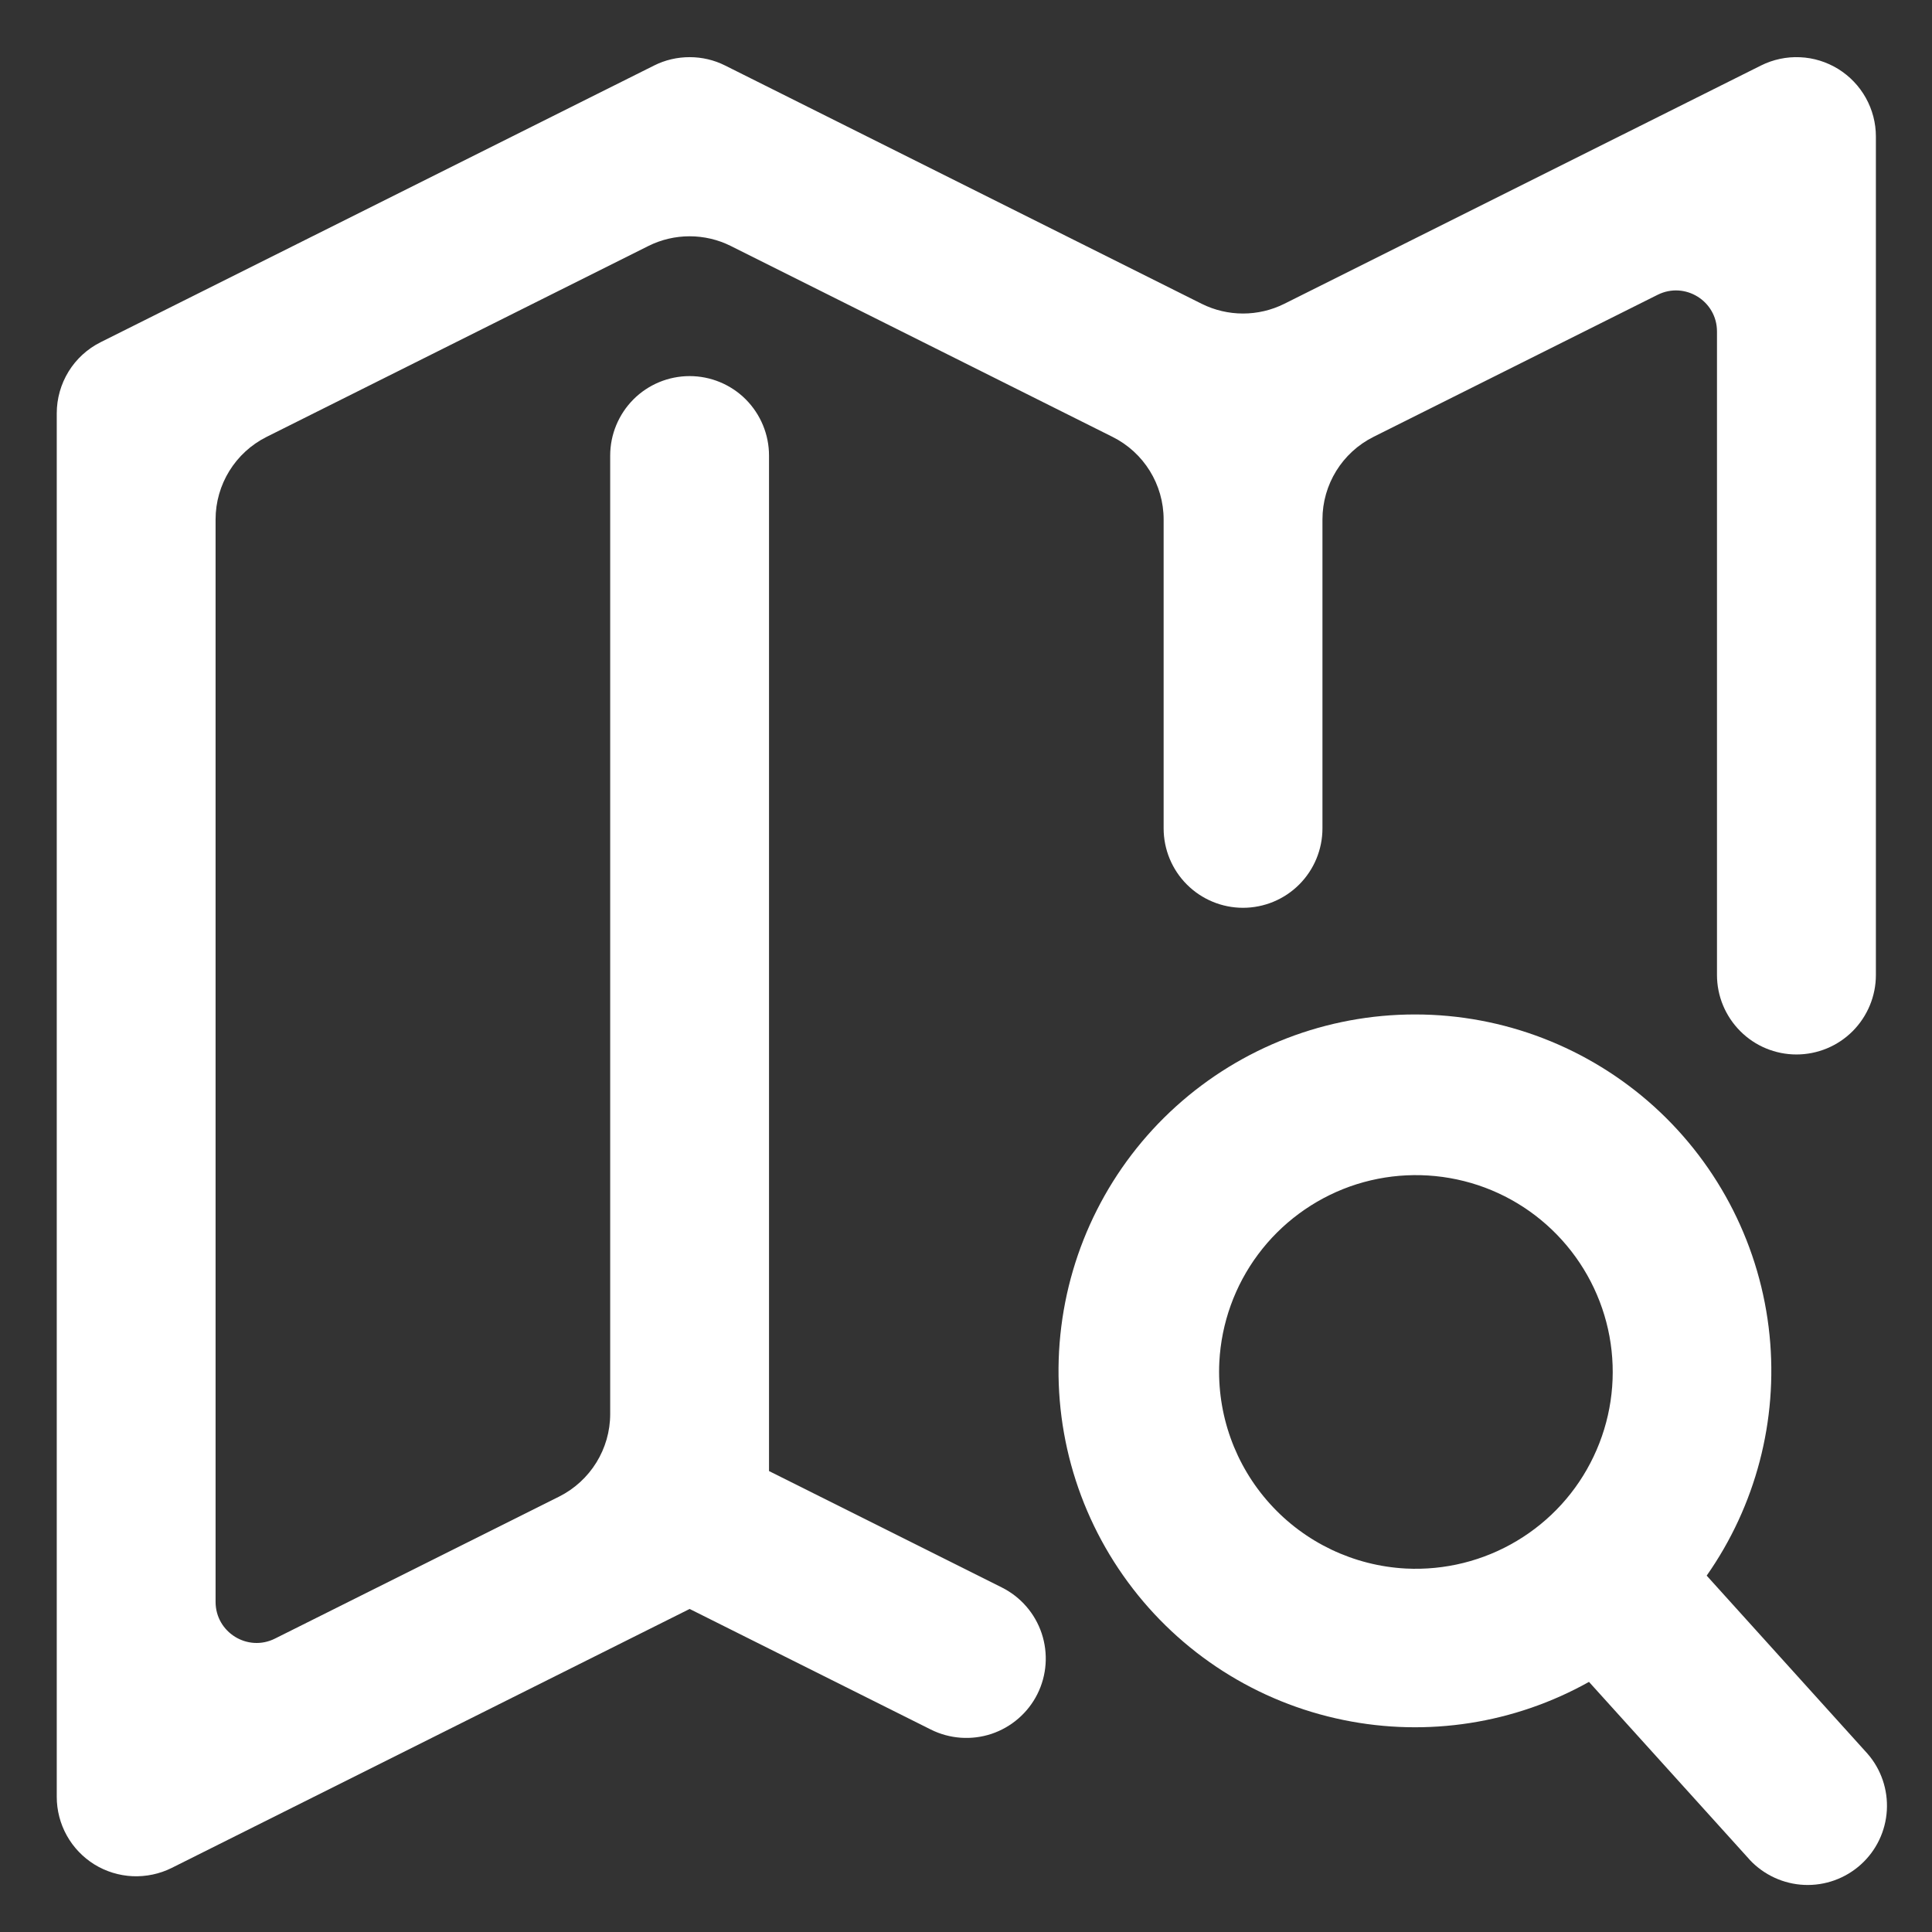
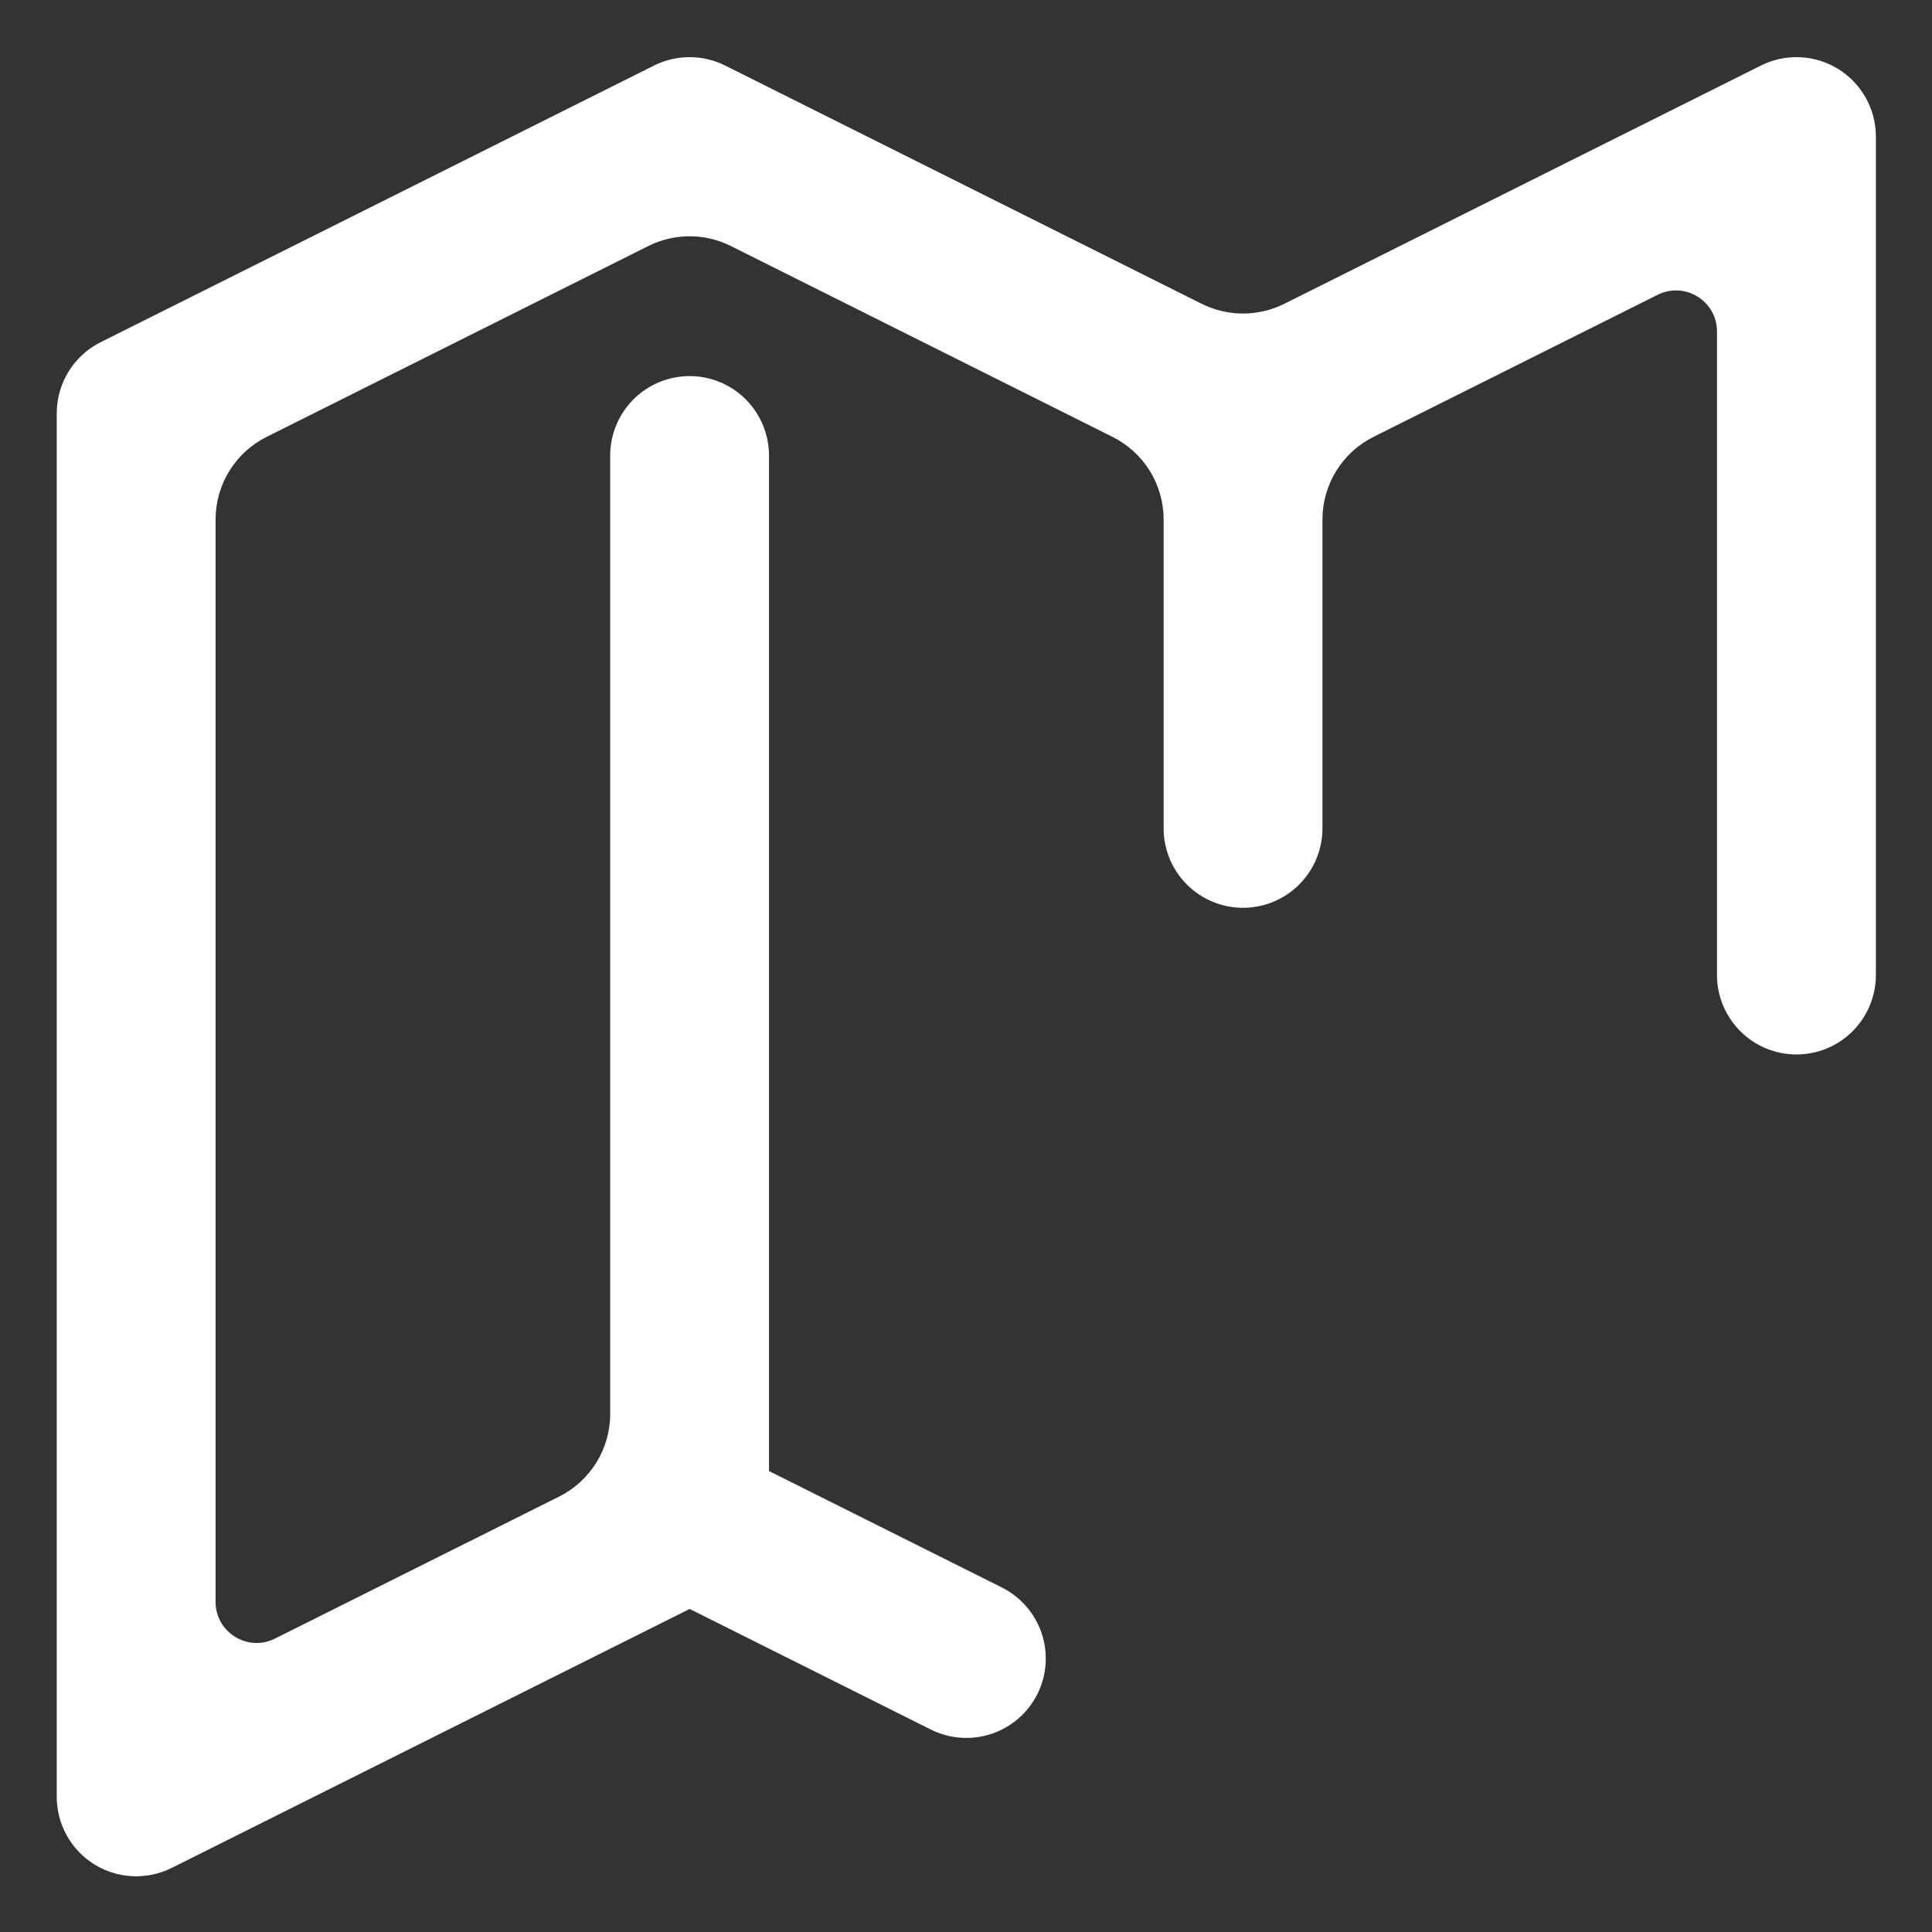
<svg xmlns="http://www.w3.org/2000/svg" width="24" height="24" viewBox="0 0 24 24" fill="none">
  <rect x="0" y="0" width="24" height="24" fill="#333333" stroke="none" />
  <path d="M22.361 0.711C22.193 0.703 22.025 0.739 21.875 0.814L15.954 3.774C15.631 3.935 15.251 3.935 14.928 3.774L9.008 0.814C8.871 0.745 8.72 0.71 8.567 0.71C8.413 0.71 8.262 0.745 8.125 0.814L1.25 4.251C1.086 4.333 0.948 4.459 0.852 4.615C0.756 4.771 0.705 4.951 0.705 5.134V22.321C0.705 22.489 0.748 22.655 0.83 22.802C0.912 22.949 1.03 23.072 1.173 23.161C1.316 23.249 1.479 23.299 1.647 23.307C1.815 23.314 1.983 23.279 2.133 23.204L8.567 19.987L11.563 21.485C11.797 21.602 12.068 21.621 12.316 21.539C12.564 21.456 12.77 21.278 12.887 21.044C13.004 20.81 13.023 20.539 12.94 20.29C12.857 20.042 12.679 19.837 12.445 19.72L9.553 18.274V5.659C9.553 5.398 9.449 5.147 9.264 4.961C9.079 4.776 8.828 4.672 8.567 4.672C8.305 4.672 8.054 4.776 7.869 4.961C7.684 5.147 7.58 5.398 7.58 5.659V17.565C7.58 17.999 7.334 18.396 6.946 18.591L3.416 20.355C3.077 20.525 2.678 20.278 2.678 19.899V6.453C2.678 6.018 2.924 5.621 3.312 5.427L8.054 3.056C8.376 2.895 8.757 2.895 9.079 3.056L13.82 5.427C14.209 5.621 14.455 6.018 14.455 6.453V10.29C14.455 10.552 14.559 10.803 14.744 10.988C14.929 11.173 15.18 11.277 15.441 11.277C15.703 11.277 15.954 11.173 16.139 10.988C16.324 10.803 16.428 10.552 16.428 10.29V6.453C16.428 6.018 16.674 5.621 17.062 5.427L20.592 3.662C20.931 3.493 21.329 3.739 21.329 4.118V12.112C21.329 12.373 21.433 12.624 21.619 12.81C21.803 12.995 22.055 13.099 22.316 13.099C22.578 13.099 22.829 12.995 23.014 12.81C23.199 12.624 23.303 12.373 23.303 12.112V1.696C23.303 1.528 23.26 1.363 23.178 1.216C23.096 1.069 22.978 0.946 22.835 0.857C22.692 0.769 22.529 0.718 22.361 0.711Z" fill="white" />
-   <path fill-rule="evenodd" clip-rule="evenodd" d="M17.58 12.602C18.677 12.602 19.735 13.011 20.549 13.747C21.362 14.484 21.873 15.496 21.982 16.588C22.088 17.646 21.81 18.705 21.201 19.573L23.198 21.784C23.368 21.978 23.454 22.232 23.439 22.489C23.424 22.747 23.308 22.989 23.116 23.162C22.924 23.335 22.672 23.426 22.414 23.415C22.156 23.404 21.913 23.292 21.736 23.104L21.735 23.102L19.739 20.893C18.814 21.411 17.733 21.58 16.692 21.367C15.616 21.148 14.661 20.537 14.011 19.653C13.36 18.769 13.061 17.675 13.172 16.583C13.283 15.491 13.795 14.479 14.609 13.744C15.424 13.008 16.482 12.601 17.58 12.602ZM18.187 14.672C17.718 14.554 17.225 14.577 16.769 14.739C16.314 14.902 15.917 15.195 15.628 15.583C15.339 15.971 15.172 16.436 15.147 16.919C15.115 17.566 15.341 18.2 15.776 18.681C16.21 19.162 16.818 19.451 17.465 19.485C17.948 19.509 18.427 19.39 18.842 19.142C19.258 18.894 19.59 18.529 19.797 18.092C20.005 17.655 20.078 17.167 20.008 16.688C19.938 16.21 19.727 15.763 19.403 15.404C19.079 15.045 18.656 14.79 18.187 14.672Z" fill="white" />
</svg>